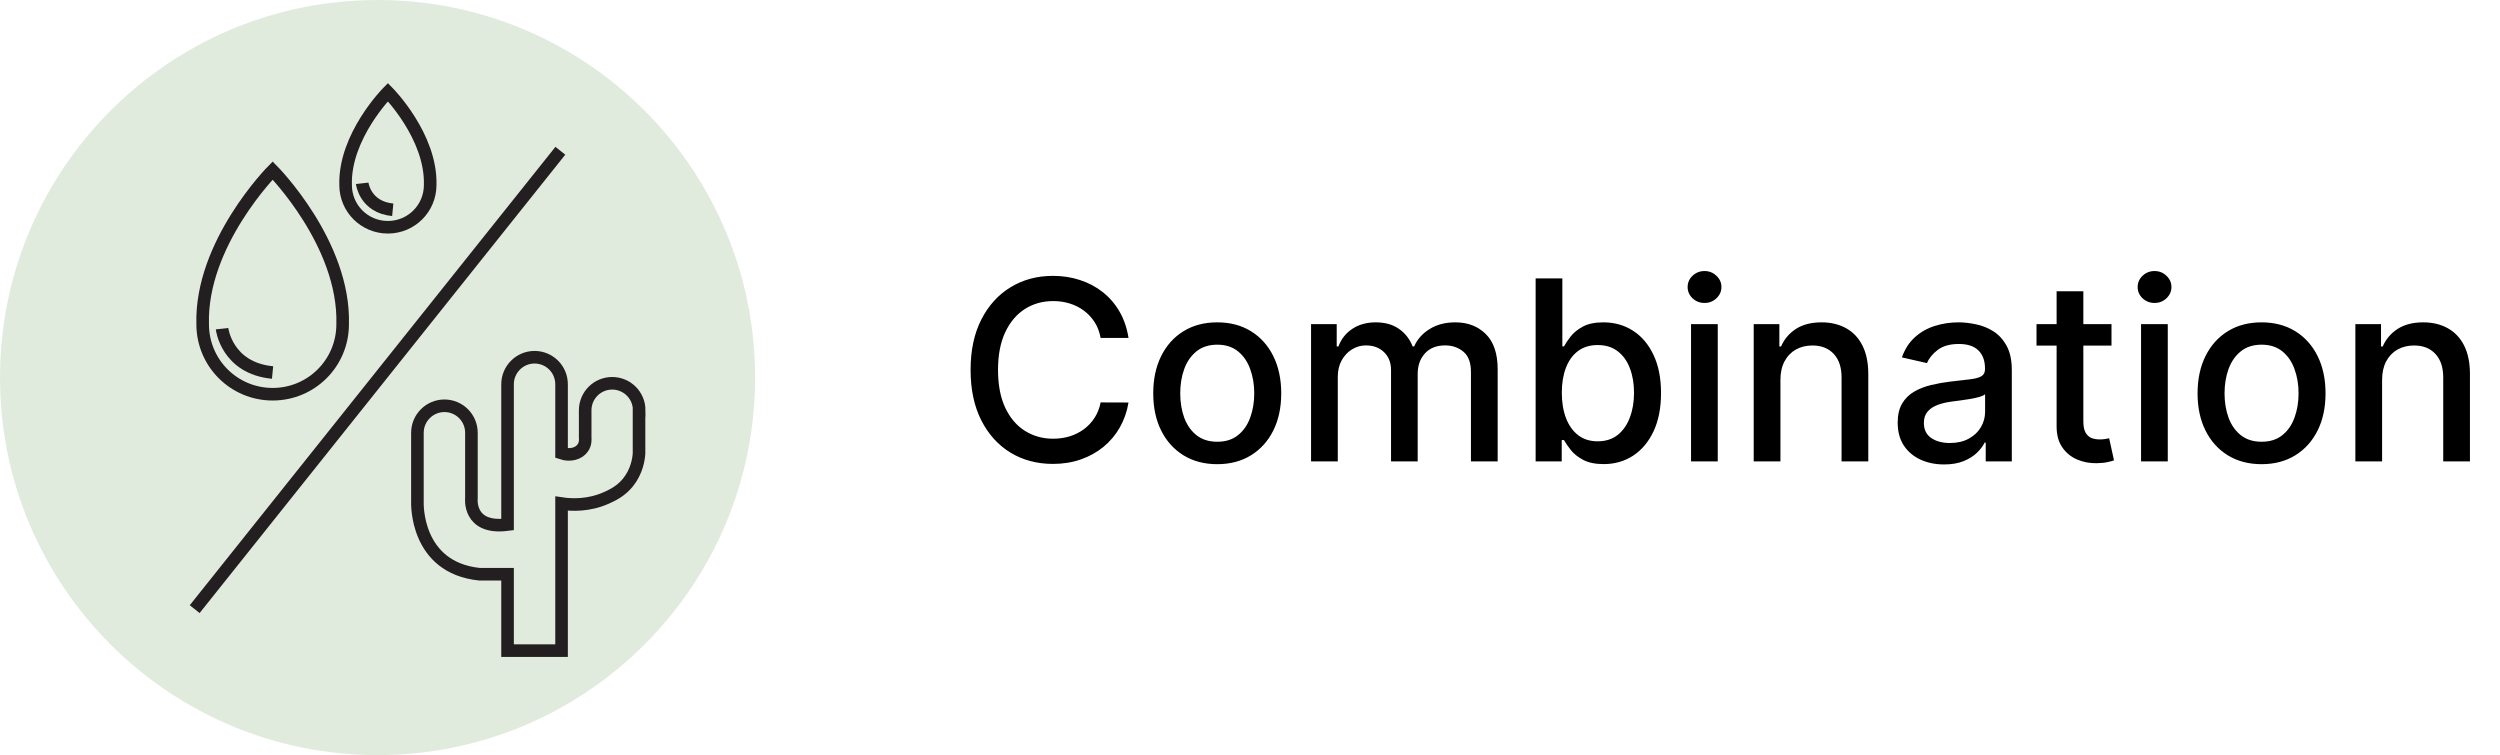
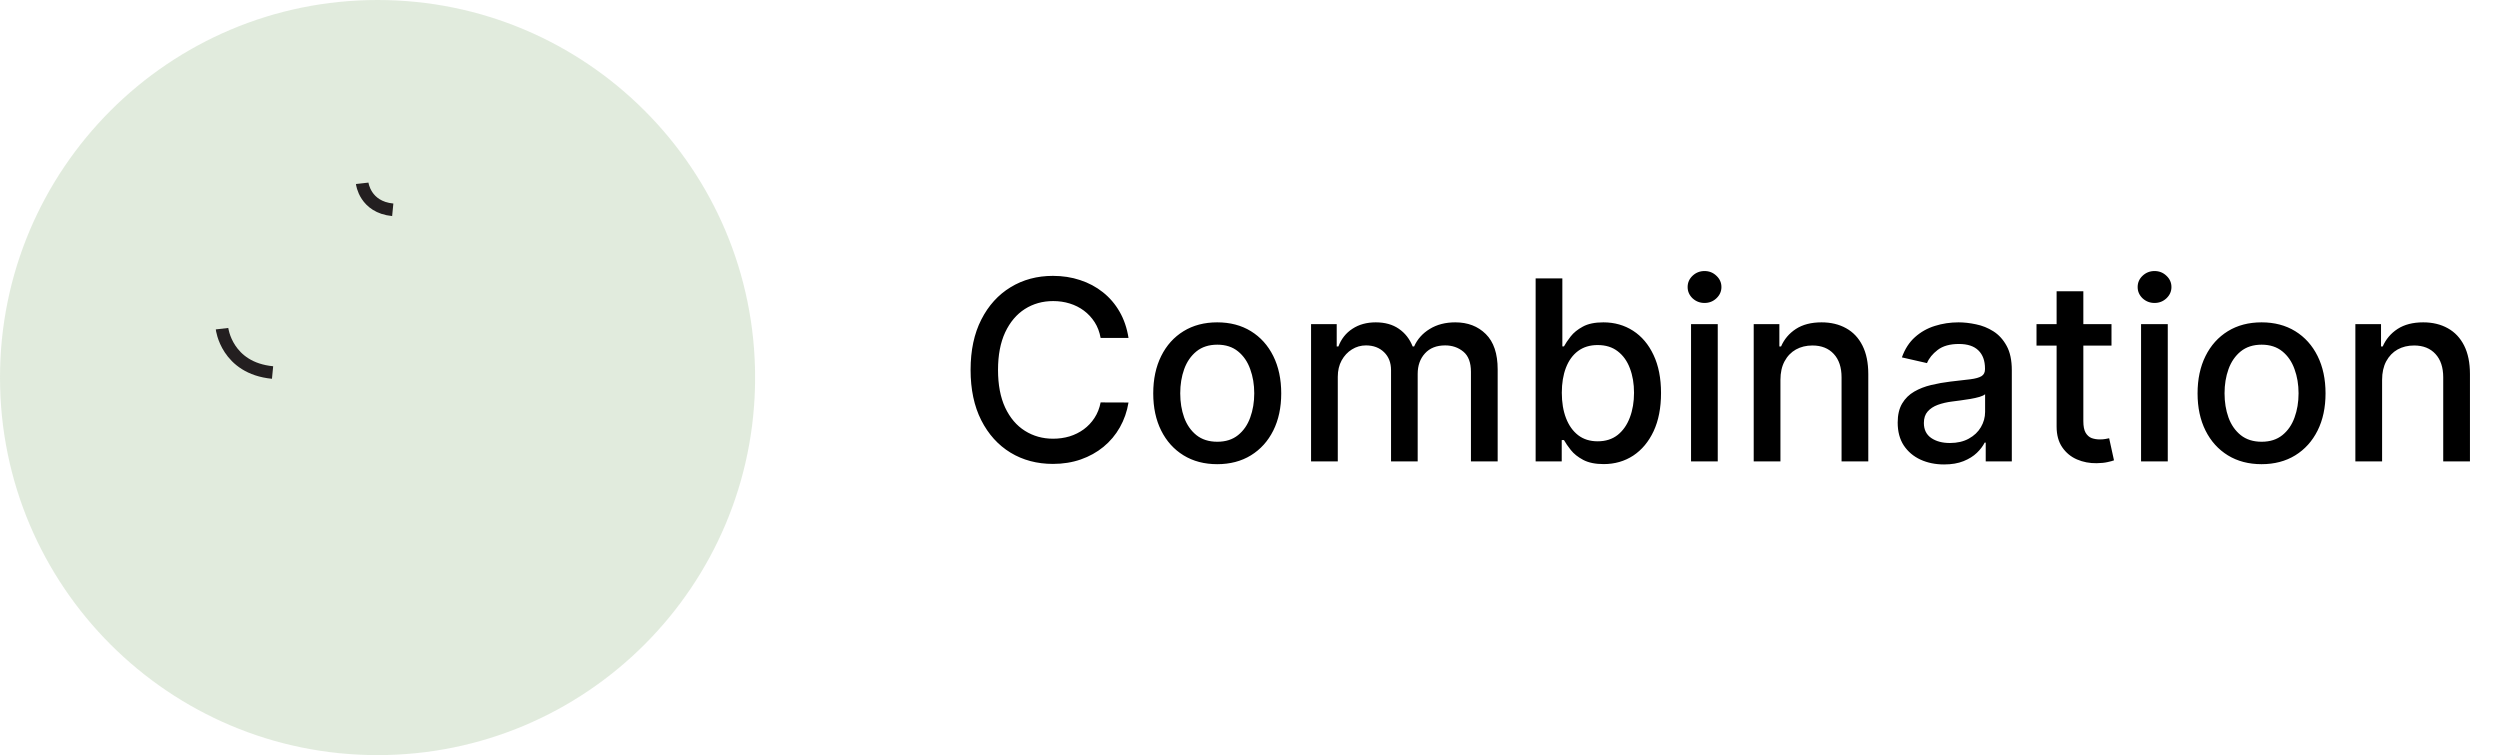
<svg xmlns="http://www.w3.org/2000/svg" width="149" height="45" viewBox="0 0 149 45" fill="none">
  <g clip-path="url(#clip0_105_189)">
    <path opacity="0.5" d="M22.503 45.005C34.93 45.005 45.005 34.93 45.005 22.503C45.005 10.075 34.93 0 22.503 0C10.075 0 0 10.075 0 22.503C0 34.93 10.075 45.005 22.503 45.005Z" fill="#C4D8BC" />
-     <path d="M38.086 24.454V27.031C38.065 27.347 37.967 28.087 37.423 28.76C36.999 29.277 36.512 29.505 36.16 29.665C35.084 30.152 34.049 30.1 33.469 30.012V38.779H30.25V34.225H28.589C24.728 33.837 24.878 29.934 24.878 29.934V25.794C24.878 24.909 25.598 24.184 26.488 24.184C27.378 24.184 28.097 24.904 28.097 25.794V29.665C28.097 29.665 27.859 31.575 30.25 31.265V22.901C30.25 22.016 30.97 21.291 31.86 21.291C32.75 21.291 33.469 22.011 33.469 22.901V27.01C33.982 27.181 34.499 27.041 34.737 26.689C34.903 26.451 34.887 26.182 34.877 26.063V24.454C34.877 23.564 35.596 22.844 36.486 22.844C37.377 22.844 38.096 23.564 38.096 24.454H38.086Z" stroke="#231F20" stroke-width="0.75" stroke-miterlimit="10" />
-     <path d="M20.422 19.325C20.422 21.633 18.559 23.496 16.251 23.496C13.943 23.496 12.079 21.633 12.079 19.325C11.94 14.512 16.251 10.164 16.251 10.164C16.251 10.164 20.562 14.512 20.422 19.325Z" stroke="#231F20" stroke-width="0.75" stroke-miterlimit="10" />
    <path d="M13.233 19.589C13.233 19.589 13.503 21.939 16.245 22.202" stroke="#231F20" stroke-width="0.75" stroke-miterlimit="10" />
-     <path d="M25.639 11.024C25.639 12.416 24.516 13.544 23.119 13.544C21.721 13.544 20.598 12.421 20.598 11.024C20.515 8.115 23.119 5.491 23.119 5.491C23.119 5.491 25.722 8.115 25.639 11.024Z" stroke="#231F20" stroke-width="0.75" stroke-miterlimit="10" />
    <path d="M21.587 10.925C21.587 10.925 21.747 12.343 23.408 12.504" stroke="#231F20" stroke-width="0.75" stroke-miterlimit="10" />
-     <path d="M33.397 8.985L11.603 36.305" stroke="#231F20" stroke-width="0.75" stroke-miterlimit="10" />
  </g>
  <path d="M67.259 20.139H65.597C65.533 19.783 65.414 19.471 65.24 19.201C65.066 18.931 64.853 18.702 64.601 18.514C64.349 18.326 64.067 18.184 63.754 18.088C63.445 17.992 63.117 17.944 62.769 17.944C62.14 17.944 61.577 18.102 61.08 18.418C60.587 18.734 60.196 19.197 59.908 19.808C59.624 20.419 59.482 21.165 59.482 22.046C59.482 22.933 59.624 23.683 59.908 24.293C60.196 24.904 60.588 25.366 61.086 25.678C61.583 25.991 62.142 26.147 62.764 26.147C63.108 26.147 63.435 26.101 63.744 26.009C64.056 25.913 64.338 25.772 64.591 25.588C64.843 25.403 65.056 25.178 65.23 24.911C65.407 24.641 65.53 24.332 65.597 23.984L67.259 23.99C67.171 24.526 66.998 25.02 66.743 25.471C66.49 25.918 66.165 26.305 65.768 26.632C65.374 26.955 64.923 27.205 64.415 27.383C63.907 27.56 63.353 27.649 62.753 27.649C61.808 27.649 60.967 27.425 60.228 26.978C59.489 26.527 58.907 25.883 58.481 25.044C58.058 24.206 57.847 23.207 57.847 22.046C57.847 20.881 58.06 19.881 58.486 19.047C58.912 18.209 59.495 17.566 60.233 17.118C60.972 16.667 61.812 16.442 62.753 16.442C63.332 16.442 63.871 16.525 64.372 16.692C64.876 16.855 65.329 17.097 65.731 17.416C66.132 17.733 66.464 18.12 66.727 18.578C66.989 19.032 67.167 19.553 67.259 20.139ZM72.547 27.665C71.78 27.665 71.111 27.489 70.539 27.138C69.967 26.786 69.523 26.294 69.207 25.662C68.891 25.03 68.733 24.291 68.733 23.446C68.733 22.598 68.891 21.855 69.207 21.22C69.523 20.584 69.967 20.091 70.539 19.739C71.111 19.387 71.78 19.212 72.547 19.212C73.314 19.212 73.984 19.387 74.555 19.739C75.127 20.091 75.571 20.584 75.887 21.22C76.203 21.855 76.361 22.598 76.361 23.446C76.361 24.291 76.203 25.03 75.887 25.662C75.571 26.294 75.127 26.786 74.555 27.138C73.984 27.489 73.314 27.665 72.547 27.665ZM72.553 26.328C73.05 26.328 73.462 26.197 73.788 25.934C74.115 25.671 74.357 25.321 74.513 24.885C74.673 24.448 74.753 23.967 74.753 23.441C74.753 22.919 74.673 22.44 74.513 22.003C74.357 21.562 74.115 21.209 73.788 20.943C73.462 20.677 73.05 20.543 72.553 20.543C72.052 20.543 71.636 20.677 71.306 20.943C70.98 21.209 70.736 21.562 70.576 22.003C70.42 22.44 70.342 22.919 70.342 23.441C70.342 23.967 70.42 24.448 70.576 24.885C70.736 25.321 70.98 25.671 71.306 25.934C71.636 26.197 72.052 26.328 72.553 26.328ZM78.139 27.5V19.318H79.668V20.65H79.769C79.939 20.199 80.218 19.847 80.605 19.595C80.992 19.34 81.456 19.212 81.996 19.212C82.542 19.212 83.001 19.34 83.37 19.595C83.743 19.851 84.018 20.202 84.195 20.65H84.281C84.476 20.213 84.787 19.865 85.213 19.606C85.639 19.343 86.147 19.212 86.736 19.212C87.478 19.212 88.084 19.444 88.553 19.909C89.025 20.375 89.261 21.076 89.261 22.014V27.5H87.668V22.163C87.668 21.609 87.518 21.207 87.216 20.959C86.914 20.71 86.553 20.586 86.134 20.586C85.616 20.586 85.213 20.746 84.925 21.065C84.638 21.381 84.494 21.788 84.494 22.285V27.5H82.906V22.061C82.906 21.617 82.768 21.261 82.491 20.991C82.214 20.721 81.853 20.586 81.41 20.586C81.108 20.586 80.829 20.666 80.573 20.826C80.321 20.982 80.117 21.2 79.961 21.481C79.808 21.761 79.732 22.086 79.732 22.456V27.5H78.139ZM91.524 27.5V16.591H93.116V20.645H93.212C93.305 20.474 93.438 20.277 93.612 20.053C93.786 19.829 94.027 19.634 94.336 19.467C94.645 19.297 95.053 19.212 95.561 19.212C96.222 19.212 96.811 19.379 97.33 19.712C97.848 20.046 98.255 20.527 98.55 21.156C98.848 21.784 98.997 22.541 98.997 23.425C98.997 24.309 98.85 25.067 98.555 25.7C98.26 26.328 97.855 26.813 97.341 27.154C96.826 27.491 96.238 27.66 95.577 27.66C95.08 27.66 94.674 27.576 94.358 27.409C94.045 27.242 93.8 27.047 93.622 26.823C93.445 26.6 93.308 26.401 93.212 26.227H93.079V27.5H91.524ZM93.084 23.409C93.084 23.984 93.168 24.489 93.335 24.922C93.502 25.355 93.743 25.694 94.059 25.939C94.375 26.181 94.762 26.302 95.22 26.302C95.696 26.302 96.094 26.175 96.414 25.923C96.733 25.668 96.975 25.321 97.138 24.885C97.305 24.448 97.388 23.956 97.388 23.409C97.388 22.869 97.307 22.385 97.143 21.955C96.984 21.525 96.742 21.186 96.419 20.938C96.099 20.689 95.7 20.565 95.22 20.565C94.759 20.565 94.368 20.684 94.049 20.922C93.733 21.159 93.493 21.491 93.329 21.918C93.166 22.344 93.084 22.841 93.084 23.409ZM100.786 27.5V19.318H102.378V27.5H100.786ZM101.59 18.056C101.313 18.056 101.075 17.963 100.876 17.779C100.681 17.591 100.583 17.367 100.583 17.108C100.583 16.845 100.681 16.621 100.876 16.436C101.075 16.248 101.313 16.154 101.59 16.154C101.867 16.154 102.103 16.248 102.298 16.436C102.497 16.621 102.597 16.845 102.597 17.108C102.597 17.367 102.497 17.591 102.298 17.779C102.103 17.963 101.867 18.056 101.59 18.056ZM106.114 22.642V27.5H104.521V19.318H106.05V20.65H106.151C106.339 20.217 106.634 19.869 107.035 19.606C107.44 19.343 107.949 19.212 108.564 19.212C109.121 19.212 109.61 19.329 110.029 19.563C110.448 19.794 110.773 20.139 111.003 20.597C111.234 21.055 111.35 21.621 111.35 22.296V27.5H109.757V22.488C109.757 21.895 109.603 21.431 109.294 21.097C108.985 20.76 108.56 20.591 108.021 20.591C107.651 20.591 107.323 20.671 107.035 20.831C106.751 20.991 106.525 21.225 106.359 21.534C106.195 21.84 106.114 22.209 106.114 22.642ZM115.867 27.681C115.348 27.681 114.88 27.585 114.46 27.393C114.041 27.198 113.709 26.916 113.464 26.547C113.223 26.177 113.102 25.724 113.102 25.188C113.102 24.727 113.191 24.347 113.369 24.048C113.546 23.75 113.786 23.514 114.088 23.34C114.389 23.166 114.727 23.034 115.1 22.946C115.473 22.857 115.853 22.789 116.24 22.743C116.73 22.686 117.127 22.64 117.433 22.605C117.738 22.566 117.96 22.504 118.099 22.418C118.237 22.333 118.306 22.195 118.306 22.003V21.966C118.306 21.5 118.175 21.14 117.912 20.884C117.653 20.629 117.266 20.501 116.751 20.501C116.215 20.501 115.792 20.62 115.483 20.858C115.178 21.092 114.967 21.353 114.849 21.641L113.353 21.3C113.53 20.803 113.789 20.401 114.13 20.096C114.475 19.787 114.871 19.563 115.318 19.425C115.766 19.283 116.236 19.212 116.73 19.212C117.056 19.212 117.403 19.251 117.768 19.329C118.138 19.403 118.482 19.542 118.802 19.744C119.125 19.947 119.389 20.236 119.595 20.613C119.801 20.985 119.904 21.47 119.904 22.067V27.5H118.349V26.381H118.285C118.182 26.587 118.028 26.79 117.822 26.989C117.616 27.188 117.351 27.353 117.028 27.484C116.705 27.615 116.318 27.681 115.867 27.681ZM116.213 26.403C116.653 26.403 117.03 26.316 117.342 26.142C117.658 25.968 117.898 25.74 118.061 25.46C118.228 25.176 118.312 24.872 118.312 24.549V23.494C118.255 23.551 118.145 23.604 117.981 23.654C117.822 23.7 117.639 23.741 117.433 23.777C117.227 23.809 117.026 23.839 116.831 23.867C116.636 23.892 116.472 23.913 116.341 23.931C116.032 23.97 115.75 24.036 115.494 24.128C115.242 24.221 115.039 24.354 114.887 24.528C114.737 24.698 114.663 24.925 114.663 25.209C114.663 25.604 114.809 25.902 115.1 26.104C115.391 26.303 115.762 26.403 116.213 26.403ZM125.845 19.318V20.597H121.376V19.318H125.845ZM122.574 17.358H124.167V25.098C124.167 25.407 124.213 25.639 124.306 25.796C124.398 25.948 124.517 26.053 124.662 26.11C124.812 26.163 124.973 26.19 125.147 26.19C125.275 26.19 125.387 26.181 125.483 26.163C125.579 26.145 125.653 26.131 125.706 26.12L125.994 27.436C125.902 27.472 125.77 27.507 125.6 27.543C125.43 27.582 125.216 27.603 124.961 27.607C124.542 27.614 124.151 27.539 123.789 27.383C123.427 27.227 123.134 26.985 122.91 26.658C122.686 26.332 122.574 25.922 122.574 25.428V17.358ZM127.607 27.5V19.318H129.199V27.5H127.607ZM128.411 18.056C128.134 18.056 127.896 17.963 127.697 17.779C127.502 17.591 127.404 17.367 127.404 17.108C127.404 16.845 127.502 16.621 127.697 16.436C127.896 16.248 128.134 16.154 128.411 16.154C128.688 16.154 128.924 16.248 129.12 16.436C129.318 16.621 129.418 16.845 129.418 17.108C129.418 17.367 129.318 17.591 129.12 17.779C128.924 17.963 128.688 18.056 128.411 18.056ZM134.789 27.665C134.021 27.665 133.352 27.489 132.78 27.138C132.209 26.786 131.765 26.294 131.449 25.662C131.133 25.03 130.975 24.291 130.975 23.446C130.975 22.598 131.133 21.855 131.449 21.22C131.765 20.584 132.209 20.091 132.78 19.739C133.352 19.387 134.021 19.212 134.789 19.212C135.556 19.212 136.225 19.387 136.797 19.739C137.368 20.091 137.812 20.584 138.128 21.22C138.444 21.855 138.602 22.598 138.602 23.446C138.602 24.291 138.444 25.03 138.128 25.662C137.812 26.294 137.368 26.786 136.797 27.138C136.225 27.489 135.556 27.665 134.789 27.665ZM134.794 26.328C135.291 26.328 135.703 26.197 136.03 25.934C136.356 25.671 136.598 25.321 136.754 24.885C136.914 24.448 136.994 23.967 136.994 23.441C136.994 22.919 136.914 22.44 136.754 22.003C136.598 21.562 136.356 21.209 136.03 20.943C135.703 20.677 135.291 20.543 134.794 20.543C134.293 20.543 133.878 20.677 133.547 20.943C133.221 21.209 132.977 21.562 132.818 22.003C132.661 22.44 132.583 22.919 132.583 23.441C132.583 23.967 132.661 24.448 132.818 24.885C132.977 25.321 133.221 25.671 133.547 25.934C133.878 26.197 134.293 26.328 134.794 26.328ZM141.973 22.642V27.5H140.38V19.318H141.909V20.65H142.01C142.198 20.217 142.493 19.869 142.894 19.606C143.299 19.343 143.809 19.212 144.423 19.212C144.981 19.212 145.469 19.329 145.888 19.563C146.307 19.794 146.632 20.139 146.863 20.597C147.094 21.055 147.209 21.621 147.209 22.296V27.5H145.616V22.488C145.616 21.895 145.462 21.431 145.153 21.097C144.844 20.76 144.42 20.591 143.88 20.591C143.511 20.591 143.182 20.671 142.894 20.831C142.61 20.991 142.385 21.225 142.218 21.534C142.055 21.84 141.973 22.209 141.973 22.642Z" fill="black" />
  <defs>
    <clipPath id="clip0_105_189">
      <rect width="45" height="45" fill="white" />
    </clipPath>
  </defs>
</svg>